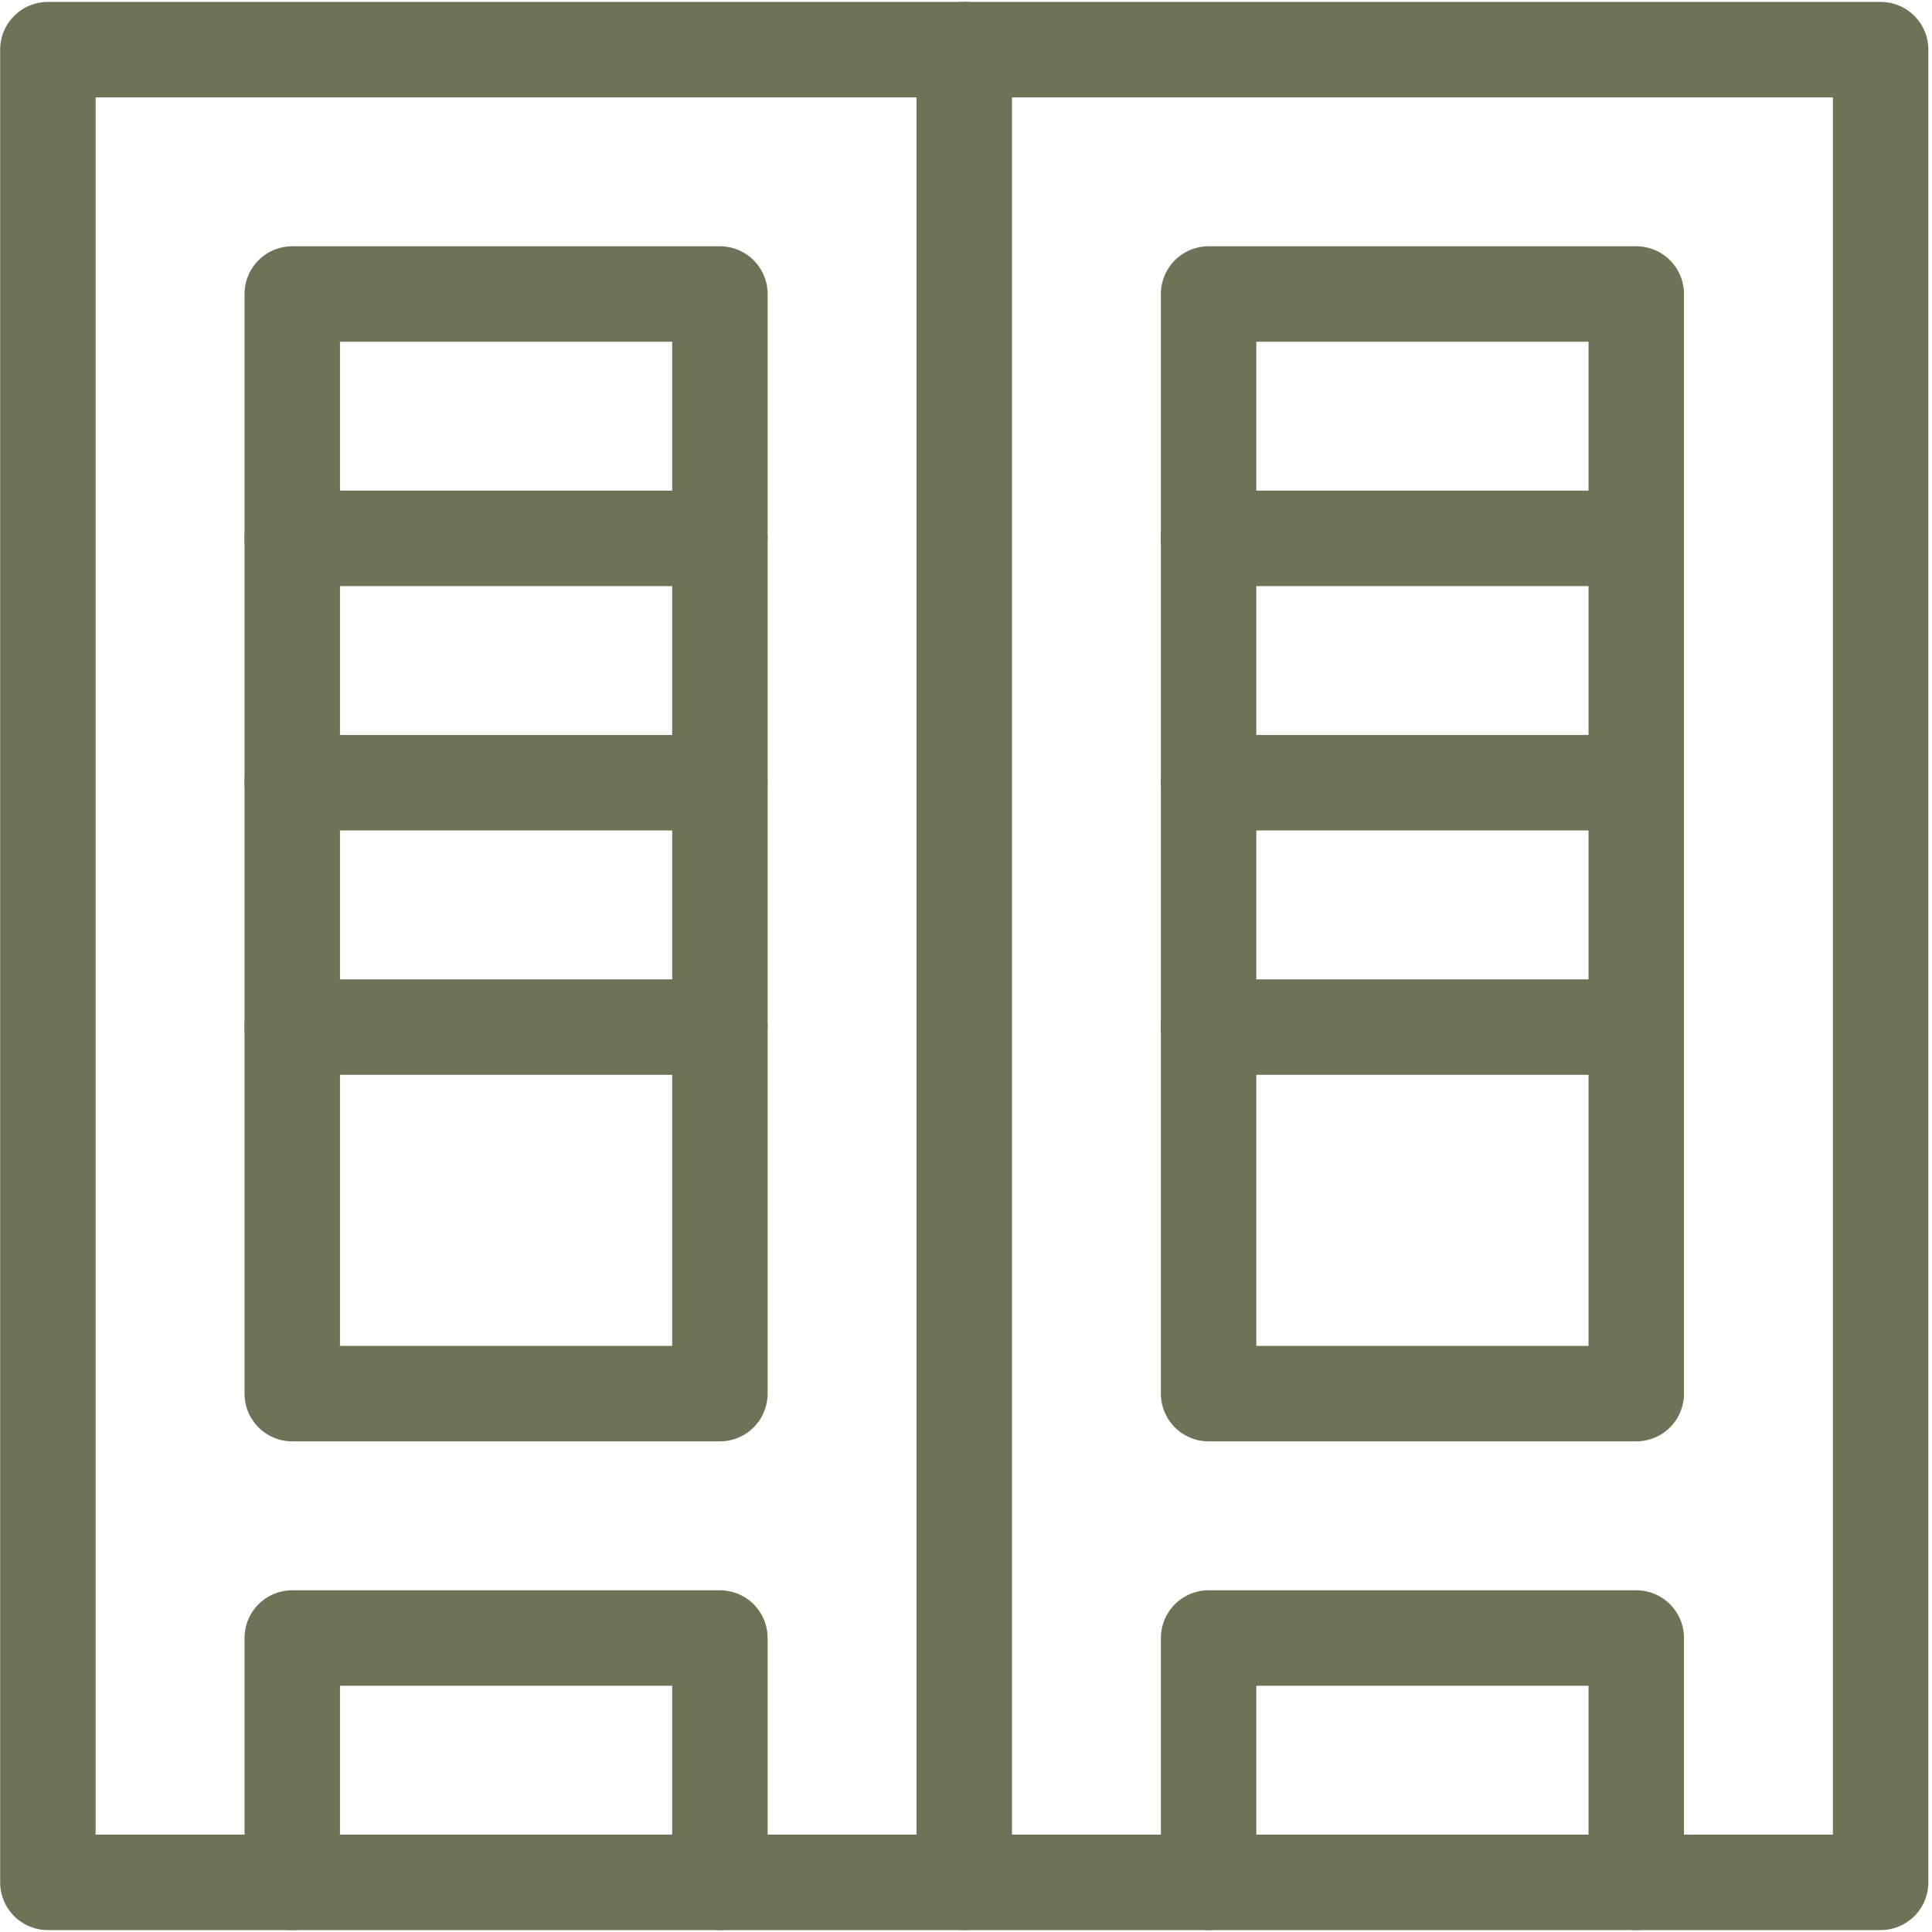
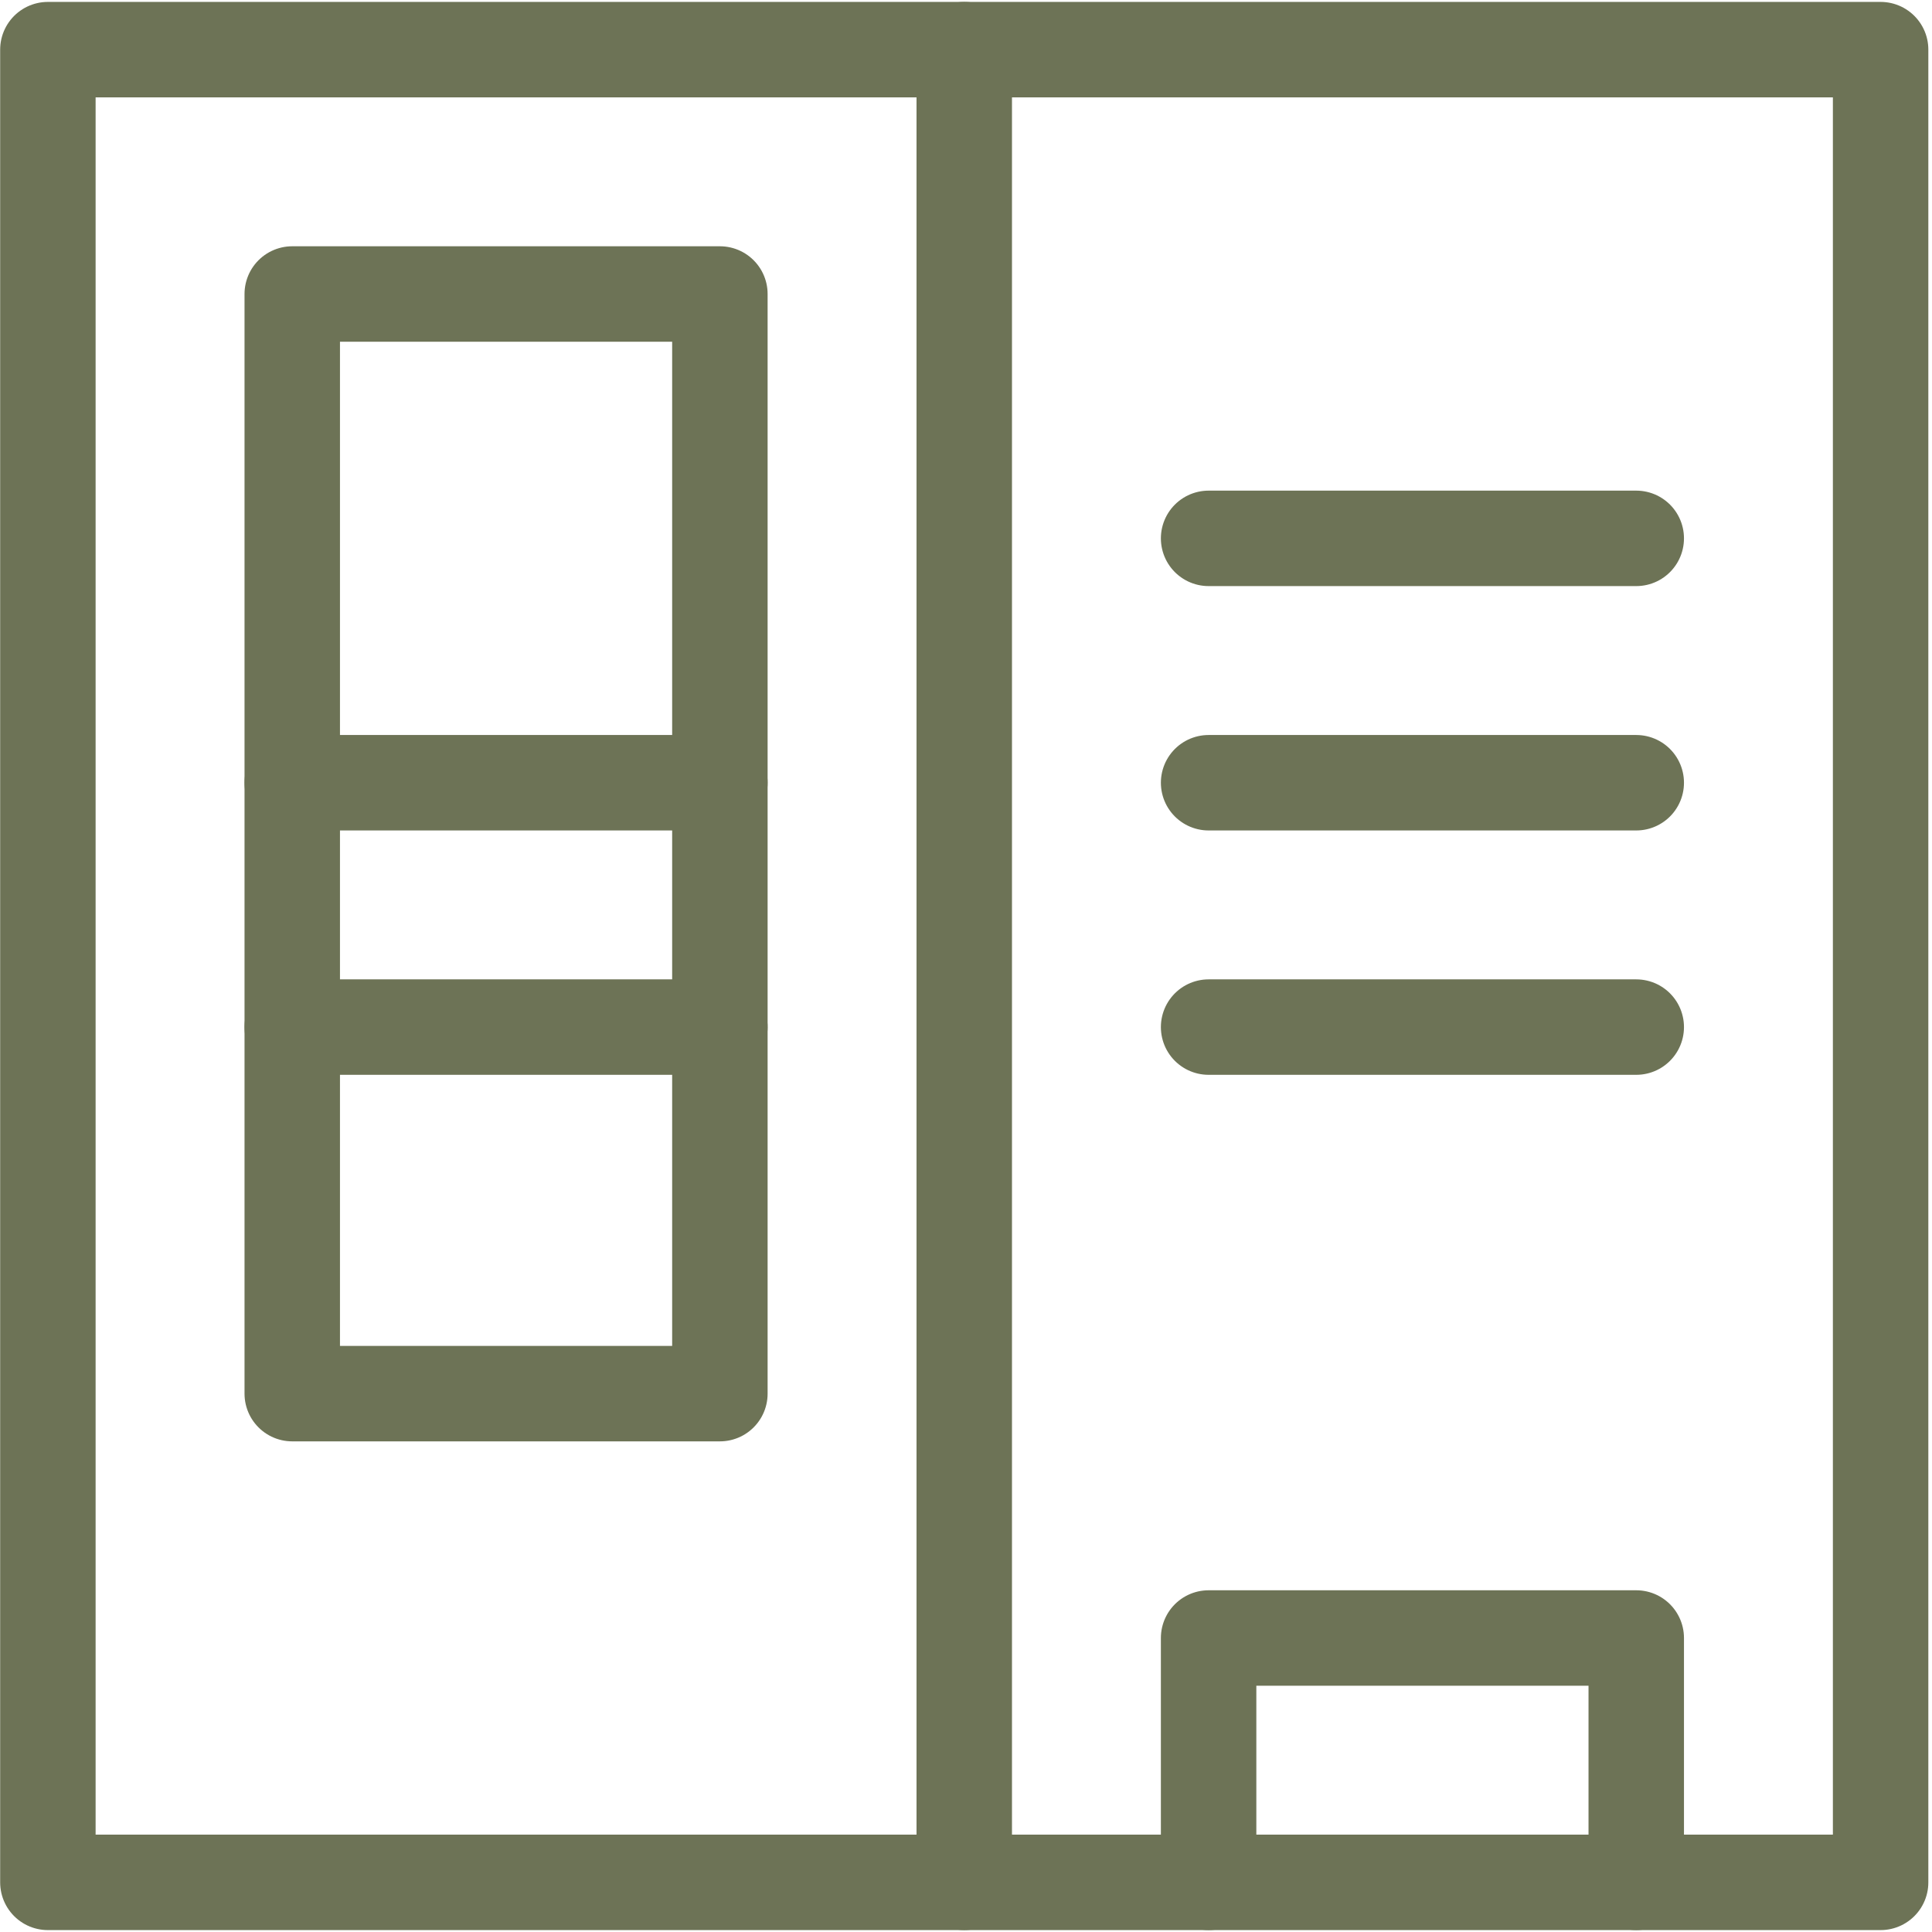
<svg xmlns="http://www.w3.org/2000/svg" width="506px" height="506px" viewBox="0 0 506 506" version="1.1">
  <title>server rack</title>
  <g id="Icons" stroke="none" stroke-width="1" fill="none" fill-rule="evenodd" stroke-linecap="round" stroke-linejoin="round">
    <g id="server-rack" transform="translate(12.541, 13)" stroke="#6D7356" stroke-width="25">
      <line x1="240" y1="0" x2="240" y2="480" id="Path" />
      <rect id="Rectangle" x="0" y="0" width="480" height="480" />
      <rect id="Rectangle" x="64" y="64" width="112" height="288" />
-       <rect id="Rectangle" x="304" y="64" width="112" height="288" />
-       <line x1="64" y1="128" x2="176" y2="128" id="Path" />
      <line x1="304" y1="128" x2="416" y2="128" id="Path" />
      <line x1="64" y1="192" x2="176" y2="192" id="Path" />
      <line x1="304" y1="192" x2="416" y2="192" id="Path" />
      <line x1="64" y1="256" x2="176" y2="256" id="Path" />
      <polyline id="Path" points="304 480 304 416 416 416 416 480" />
-       <polyline id="Path" points="64 480 64 416 176 416 176 480" />
      <line x1="304" y1="256" x2="416" y2="256" id="Path" />
    </g>
  </g>
</svg>